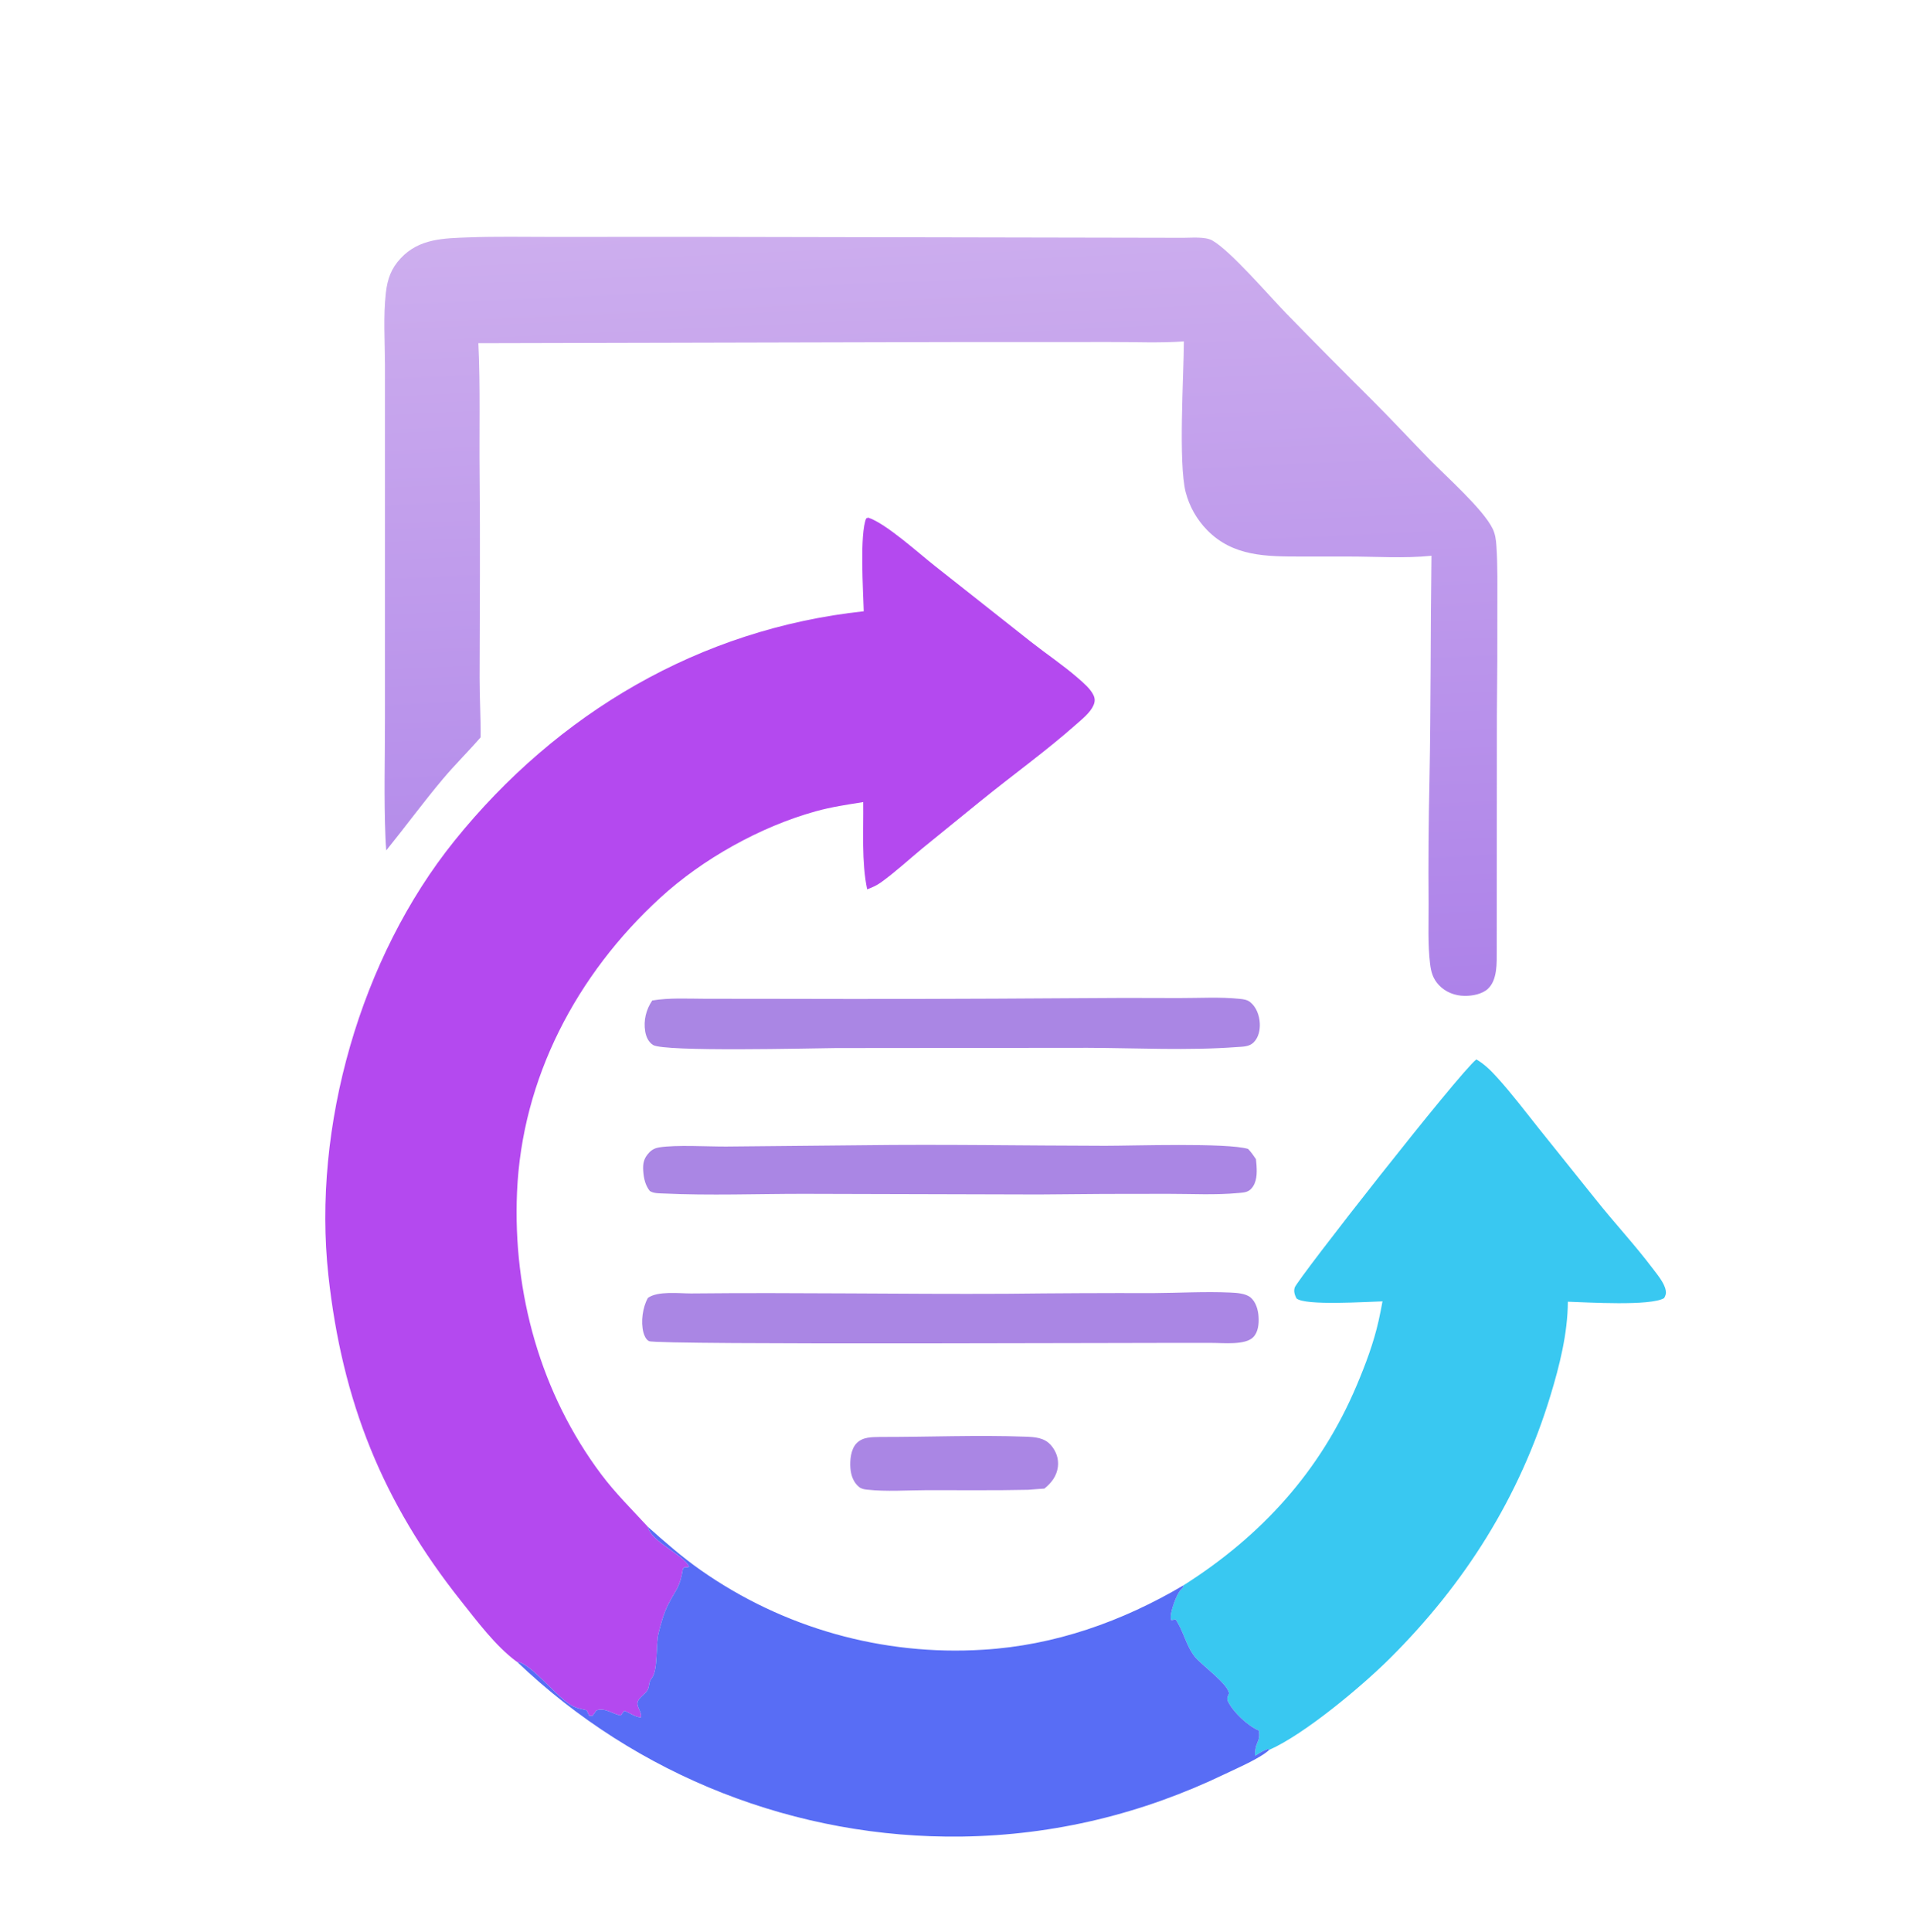
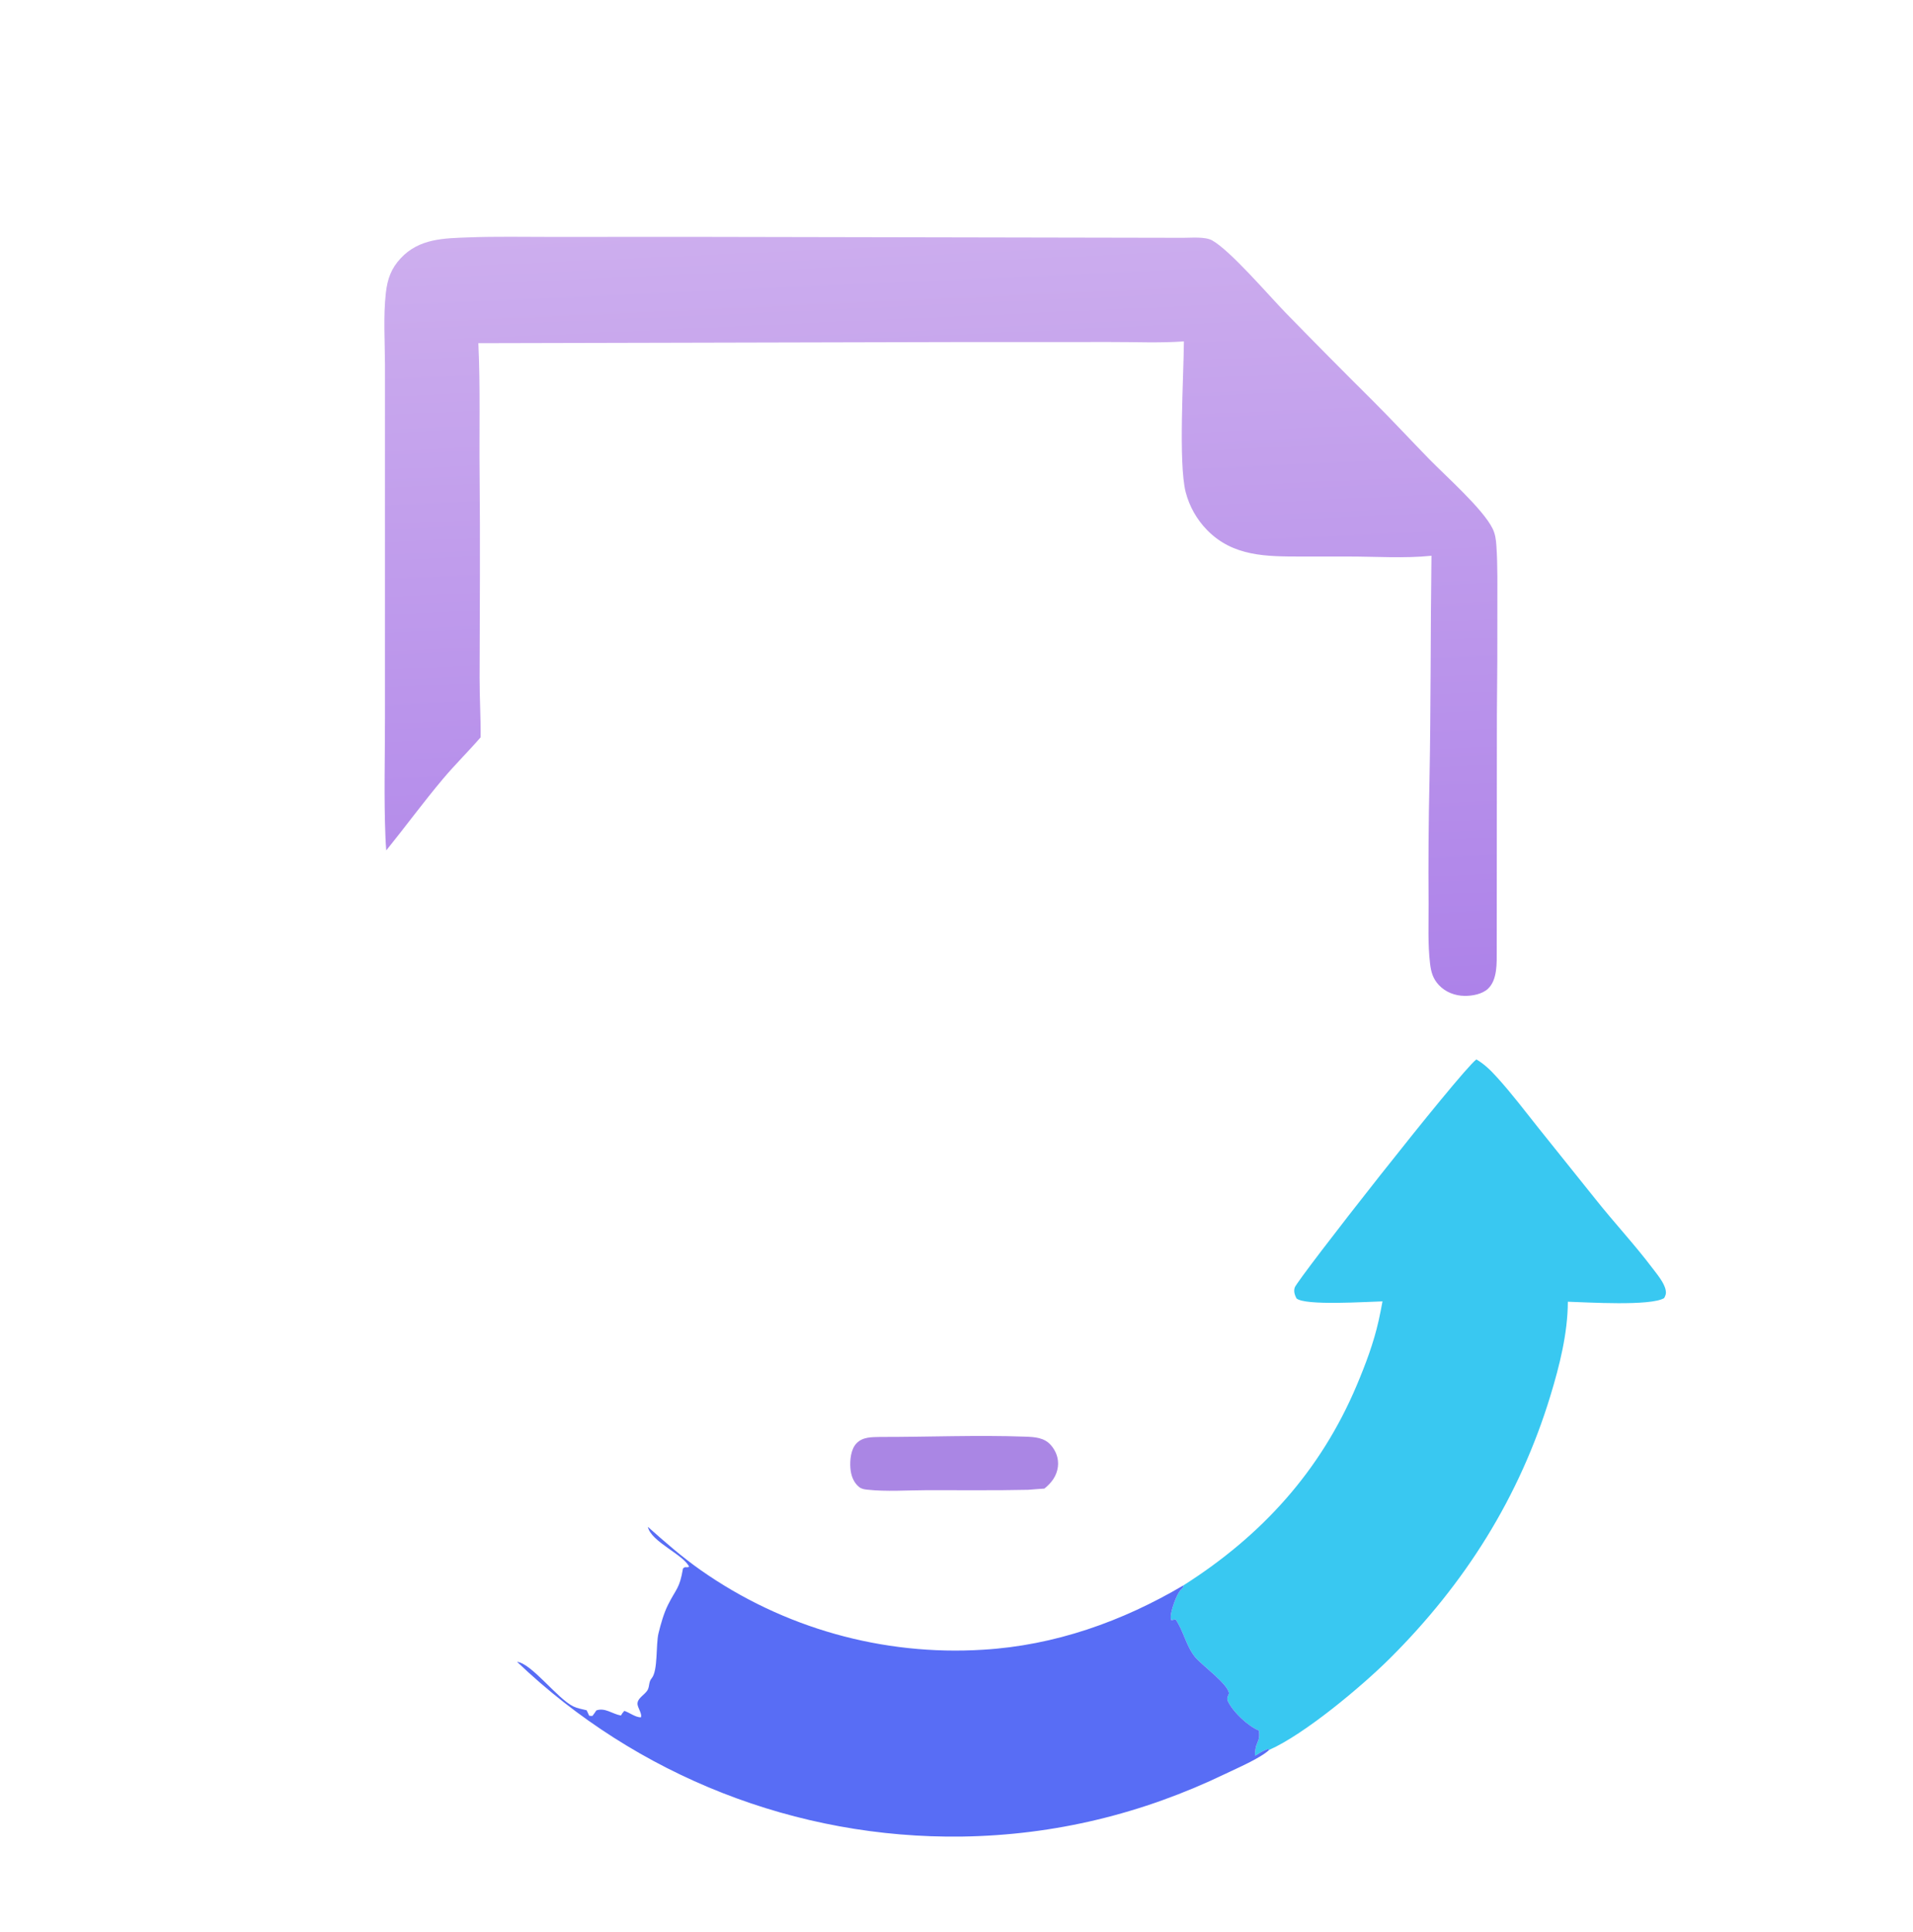
<svg xmlns="http://www.w3.org/2000/svg" version="1.1" style="display: block;" viewBox="0 0 1640 1656" width="410" height="414" preserveAspectRatio="none">
  <defs>
    <linearGradient id="Gradient1" gradientUnits="userSpaceOnUse" x1="819.323" y1="870.852" x2="788.373" y2="186.927">
      <stop class="stop0" offset="0" stop-opacity="1" stop-color="rgb(173,130,233)" />
      <stop class="stop1" offset="1" stop-opacity="1" stop-color="rgb(205,174,238)" />
    </linearGradient>
  </defs>
-   <path transform="translate(0,0)" fill="rgb(180,73,239)" d="M 740.473 523.87 C 740.039 507.132 736.868 457.595 742.593 444.24 L 744.367 443.625 C 759.524 448.565 787.964 474.434 801.481 485.023 L 883.954 550.145 C 897.102 560.486 911.179 569.895 923.817 580.841 C 928.436 584.842 934.811 590.171 937.436 595.773 C 938.85 598.792 938.783 601.382 937.441 604.439 C 934.656 610.781 927.869 616.139 922.75 620.671 C 896.421 643.981 867.668 664.563 840.383 686.733 L 790.702 727.094 C 779.096 736.714 767.924 747.019 755.726 755.885 C 751.817 758.726 747.943 760.529 743.416 762.174 C 738.492 738.678 740.334 711.468 740.033 687.414 C 726.325 689.569 712.638 691.599 699.247 695.319 C 651.725 708.523 602.286 736.181 565.947 769.5 C 494.347 835.148 447.392 924.047 443.236 1021.88 C 439.573 1108.11 463.442 1194.29 515.565 1263.69 C 527.731 1279.89 541.79 1293.64 555.415 1308.52 C 557.996 1321.26 586.248 1332.43 590.79 1342.77 C 588.065 1343.9 587.466 1342.01 585.489 1344.37 C 582.557 1361.76 579.671 1361.31 572.663 1375.4 C 568.987 1382.79 566.51 1391.69 564.541 1399.69 C 562.125 1409.51 564.219 1431.77 558.637 1438.34 C 556.088 1441.34 556.954 1444.65 555.38 1447.96 C 553.27 1452.39 545.786 1455.37 546.557 1460.87 C 546.981 1463.9 550.797 1469.41 549.364 1471.81 C 544.551 1471.68 539.853 1467.79 535.237 1466.23 C 534.036 1467.52 533.171 1468.67 532.318 1470.21 C 525.02 1468.99 518.718 1463.17 511.237 1465.85 C 510.16 1467.51 509.089 1469.06 507.851 1470.6 L 505.134 1470.44 L 502.934 1465.72 C 499.281 1464.84 495.067 1464.09 491.671 1462.49 C 477.986 1456.03 455.675 1425.44 443.293 1424.22 C 443.005 1424.05 442.698 1423.9 442.429 1423.7 C 424.674 1410.47 408.988 1389.35 395.297 1372.15 C 327.849 1287.4 293.373 1200.99 281.556 1093.34 C 267.56 965.825 309.05 820.519 389.646 720.525 C 477.917 611.008 599.825 539.022 740.473 523.87 z" />
  <path transform="translate(0,0)" fill="url(#Gradient1)" d="M 401.918 203.44 C 425.184 202.555 448.637 203.072 471.926 203.053 L 594.326 203.002 L 1014.57 203.805 C 1021.44 203.798 1033.17 202.693 1039.14 206.005 C 1054.72 214.655 1087.61 253.083 1102.36 268.263 C 1127.09 293.623 1152.02 318.781 1177.16 343.736 C 1193.39 359.963 1209.01 376.762 1225.01 393.212 C 1239.31 407.923 1271.41 436.183 1279.65 453.138 C 1281.88 457.73 1282.5 462.552 1282.84 467.586 C 1284.04 485.144 1283.63 502.996 1283.67 520.599 C 1283.75 551.369 1283.62 582.138 1283.27 612.906 L 1283.14 815.001 C 1283.14 825.292 1283.77 839.795 1275.6 847.404 C 1270.66 852.012 1262.19 853.559 1255.57 853.477 C 1247.27 853.375 1239.21 850.293 1233.49 844.16 C 1228.4 838.701 1226.84 832.976 1225.98 825.811 C 1223.95 809.019 1224.82 791.289 1224.72 774.357 C 1224.44 739.149 1224.69 703.938 1225.48 668.737 C 1226.72 604.614 1226.31 540.427 1227.19 476.289 C 1204.31 478.71 1178.68 476.92 1155.5 476.955 L 1115.42 476.955 C 1085.83 476.92 1057.24 477.065 1034.98 454.418 C 1026.05 445.337 1019.66 434.061 1016.46 421.726 C 1010.12 396.511 1014.74 323.014 1014.95 292.584 C 994.13 294.099 972.453 293.033 951.546 293.116 L 815.467 293.166 L 410.093 294.127 C 411.845 331.51 410.772 369.349 411.157 406.795 C 411.754 464.796 411.279 522.686 411.152 580.675 C 411.114 597.753 412.194 614.81 412.029 631.89 C 401.57 643.979 390.145 655.173 379.825 667.434 C 363 687.424 347.553 708.483 331.145 728.801 C 330.845 725.213 330.62 721.619 330.47 718.022 C 329.044 684.037 330.052 649.603 330.027 615.564 L 330.034 424.535 L 330.038 313.165 C 330 292.794 328.489 271.153 330.795 250.958 C 332.144 239.139 335.33 230.103 343.536 221.316 C 359.332 204.403 380.383 204.207 401.918 203.44 z" />
  <path transform="translate(0,0)" fill="rgb(57,200,241)" d="M 1265.66 907.921 C 1272.66 912.023 1277.94 917.284 1283.38 923.27 C 1296.06 937.231 1307.54 952.468 1319.31 967.201 L 1367.97 1027.9 C 1383.75 1047.76 1401.25 1066.46 1416.52 1086.68 C 1420.41 1091.83 1426.71 1099.17 1427.96 1105.61 C 1428.54 1108.59 1428.04 1109.79 1426.71 1112.44 C 1415.23 1119.54 1360.46 1116.06 1344.1 1115.59 C 1344.02 1142.61 1336.99 1170.42 1329.16 1196.13 C 1302.6 1283.28 1255.85 1357.33 1191.34 1421.45 C 1167.45 1445.19 1118.47 1486.23 1088.09 1499.68 L 1086.94 1498.83 C 1084.33 1500 1081.5 1501.09 1079.15 1502.74 C 1078.1 1503.47 1077.18 1504.02 1076.03 1504.58 L 1075.84 1504.18 C 1076.02 1500.32 1076.3 1497.2 1077.9 1493.61 C 1079.53 1489.95 1079.76 1488.24 1079.38 1484.3 C 1079.34 1483.9 1079.29 1483.5 1079.25 1483.09 C 1069.94 1479.36 1057.03 1467.19 1052.7 1458 C 1051.44 1455.34 1052.65 1453.94 1053.63 1451.37 C 1053.2 1443.42 1029.79 1426.68 1024.47 1420.03 C 1016.64 1410.24 1014.66 1397.69 1007.84 1387.84 L 1004.2 1388.52 C 1003.83 1387.52 1003.75 1387.51 1003.66 1386.26 C 1003.3 1381.26 1008.86 1365.54 1012.55 1362.22 C 1013.64 1361.24 1013.86 1361.22 1014.41 1359.67 C 1014.54 1359.32 1014.6 1358.95 1014.69 1358.59 C 1081.63 1316.12 1132.19 1260.57 1163.14 1187.16 C 1170.73 1169.16 1177.59 1151.01 1181.86 1131.93 C 1183.09 1126.4 1184.2 1120.86 1185.2 1115.29 C 1172.79 1115.53 1118.31 1119.29 1111.4 1112.66 C 1109.96 1109.6 1108.91 1106.88 1109.94 1103.48 C 1112 1096.69 1251.04 919.271 1265.66 907.921 z" />
  <path transform="translate(0,0)" fill="rgb(88,109,245)" d="M 555.415 1308.52 C 570.084 1321.57 584.76 1334.42 600.857 1345.72 C 671.465 1395.24 756.822 1419.25 842.891 1413.82 C 904.148 1410.18 962.096 1389.64 1014.69 1358.59 C 1014.6 1358.95 1014.54 1359.32 1014.41 1359.67 C 1013.86 1361.22 1013.64 1361.24 1012.55 1362.22 C 1008.86 1365.54 1003.3 1381.26 1003.66 1386.26 C 1003.75 1387.51 1003.83 1387.52 1004.2 1388.52 L 1007.84 1387.84 C 1014.66 1397.69 1016.64 1410.24 1024.47 1420.03 C 1029.79 1426.68 1053.2 1443.42 1053.63 1451.37 C 1052.65 1453.94 1051.44 1455.34 1052.7 1458 C 1057.03 1467.19 1069.94 1479.36 1079.25 1483.09 C 1079.29 1483.5 1079.34 1483.9 1079.38 1484.3 C 1079.76 1488.24 1079.53 1489.95 1077.9 1493.61 C 1076.3 1497.2 1076.02 1500.32 1075.84 1504.18 L 1076.03 1504.58 C 1077.18 1504.02 1078.1 1503.47 1079.15 1502.74 C 1081.5 1501.09 1084.33 1500 1086.94 1498.83 L 1088.09 1499.68 C 1080.56 1506.77 1060.41 1515.43 1050.74 1520.08 C 979.232 1554.48 904.176 1572.77 824.718 1573.96 C 682.87 1575.94 545.912 1522.17 443.293 1424.22 C 455.675 1425.44 477.986 1456.03 491.671 1462.49 C 495.067 1464.09 499.281 1464.84 502.934 1465.72 L 505.134 1470.44 L 507.851 1470.6 C 509.089 1469.06 510.16 1467.51 511.237 1465.85 C 518.718 1463.17 525.02 1468.99 532.318 1470.21 C 533.171 1468.67 534.036 1467.52 535.237 1466.23 C 539.853 1467.79 544.551 1471.68 549.364 1471.81 C 550.797 1469.41 546.981 1463.9 546.557 1460.87 C 545.786 1455.37 553.27 1452.39 555.38 1447.96 C 556.954 1444.65 556.088 1441.34 558.637 1438.34 C 564.219 1431.77 562.125 1409.51 564.541 1399.69 C 566.51 1391.69 568.987 1382.79 572.663 1375.4 C 579.671 1361.31 582.557 1361.76 585.489 1344.37 C 587.466 1342.01 588.065 1343.9 590.79 1342.77 C 586.248 1332.43 557.996 1321.26 555.415 1308.52 z" />
-   <path transform="translate(0,0)" fill="rgb(170,134,228)" d="M 592.436 1108.5 C 682.474 1107.56 772.612 1109.23 862.673 1108.77 C 904.812 1108.29 946.953 1108.1 989.094 1108.2 C 1010.87 1108.05 1032.96 1106.77 1054.69 1107.73 C 1060.05 1107.96 1068.03 1108.41 1072.23 1112.05 C 1076.81 1116.03 1078.61 1122.72 1078.96 1128.57 C 1079.32 1134.45 1078.71 1141.56 1074.4 1145.97 C 1067.46 1153.05 1048.24 1150.84 1038.95 1150.9 C 995.703 1150.57 564.116 1152.81 556.443 1149.38 C 553.833 1148.21 552.235 1144.43 551.574 1141.86 C 549.247 1132.81 550.878 1120.4 555.463 1112.3 C 563.95 1106.23 582.292 1108.5 592.436 1108.5 z" />
-   <path transform="translate(0,0)" fill="rgb(170,134,228)" d="M 916.126 855.49 C 947.716 855.207 979.308 855.157 1010.9 855.341 C 1027.99 855.381 1045.98 854.269 1062.95 856.034 C 1066 856.351 1069.17 856.777 1071.66 858.729 C 1077.1 863.001 1079.68 870.297 1080.02 877.012 C 1080.31 882.75 1078.98 889.123 1074.78 893.308 C 1070.9 897.175 1065.39 896.967 1060.25 897.35 C 1018.24 900.484 974.619 898.14 932.452 897.994 L 716.5 898.198 C 695.676 898.373 569.361 901.621 559.808 895.536 C 555.828 893.001 553.86 888.414 553.115 883.914 C 551.569 874.569 553.87 865.182 559.157 857.44 C 573.903 854.962 589.525 855.923 604.458 855.947 L 668.047 856.014 C 750.741 856.253 833.435 856.079 916.126 855.49 z" />
-   <path transform="translate(0,0)" fill="rgb(170,134,228)" d="M 738.978 981.484 C 808.422 980.588 878.058 981.845 947.514 981.946 C 970.652 981.98 1052.23 979.205 1069.98 984.641 C 1072.58 987.321 1074.59 990.302 1076.71 993.359 C 1076.91 995.09 1077.07 996.826 1077.2 998.565 C 1077.66 1005.5 1077.64 1013.57 1072.51 1018.92 C 1069.6 1021.96 1065.81 1022.03 1061.85 1022.41 C 1042 1024.31 1021.29 1023.11 1001.32 1023.14 C 964.382 1023.07 927.44 1023.25 890.5 1023.68 L 689.05 1023.14 C 649.201 1023.12 608.646 1024.7 568.878 1022.84 C 565.084 1022.66 560.304 1022.86 557.06 1020.67 C 553.175 1015.86 551.838 1009.61 551.436 1003.55 C 551 996.967 551.913 992.686 556.517 987.771 C 558.799 985.333 561.722 983.843 565.011 983.33 C 579.944 981.003 606.294 982.671 622.441 982.592 L 738.978 981.484 z" />
  <path transform="translate(0,0)" fill="rgb(170,134,228)" d="M 754.602 1231.49 C 795.856 1231.54 837.713 1229.75 878.873 1231.23 C 886.995 1231.53 895.207 1231.95 900.93 1238.5 C 905.409 1243.62 907.75 1250.12 906.938 1256.92 C 905.975 1264.97 901.444 1270.8 895.362 1275.74 C 890.725 1276.01 886.088 1276.42 881.456 1276.77 C 852.57 1277.43 823.562 1277.01 794.666 1277.09 C 777.942 1277.13 759.9 1278.5 743.29 1276.64 C 740.855 1276.37 738.504 1275.99 736.543 1274.41 C 731.589 1270.43 729.505 1264.28 729.033 1258.11 C 728.522 1251.43 729.403 1242.13 734.165 1237.07 C 739.597 1231.31 747.334 1231.67 754.602 1231.49 z" />
</svg>